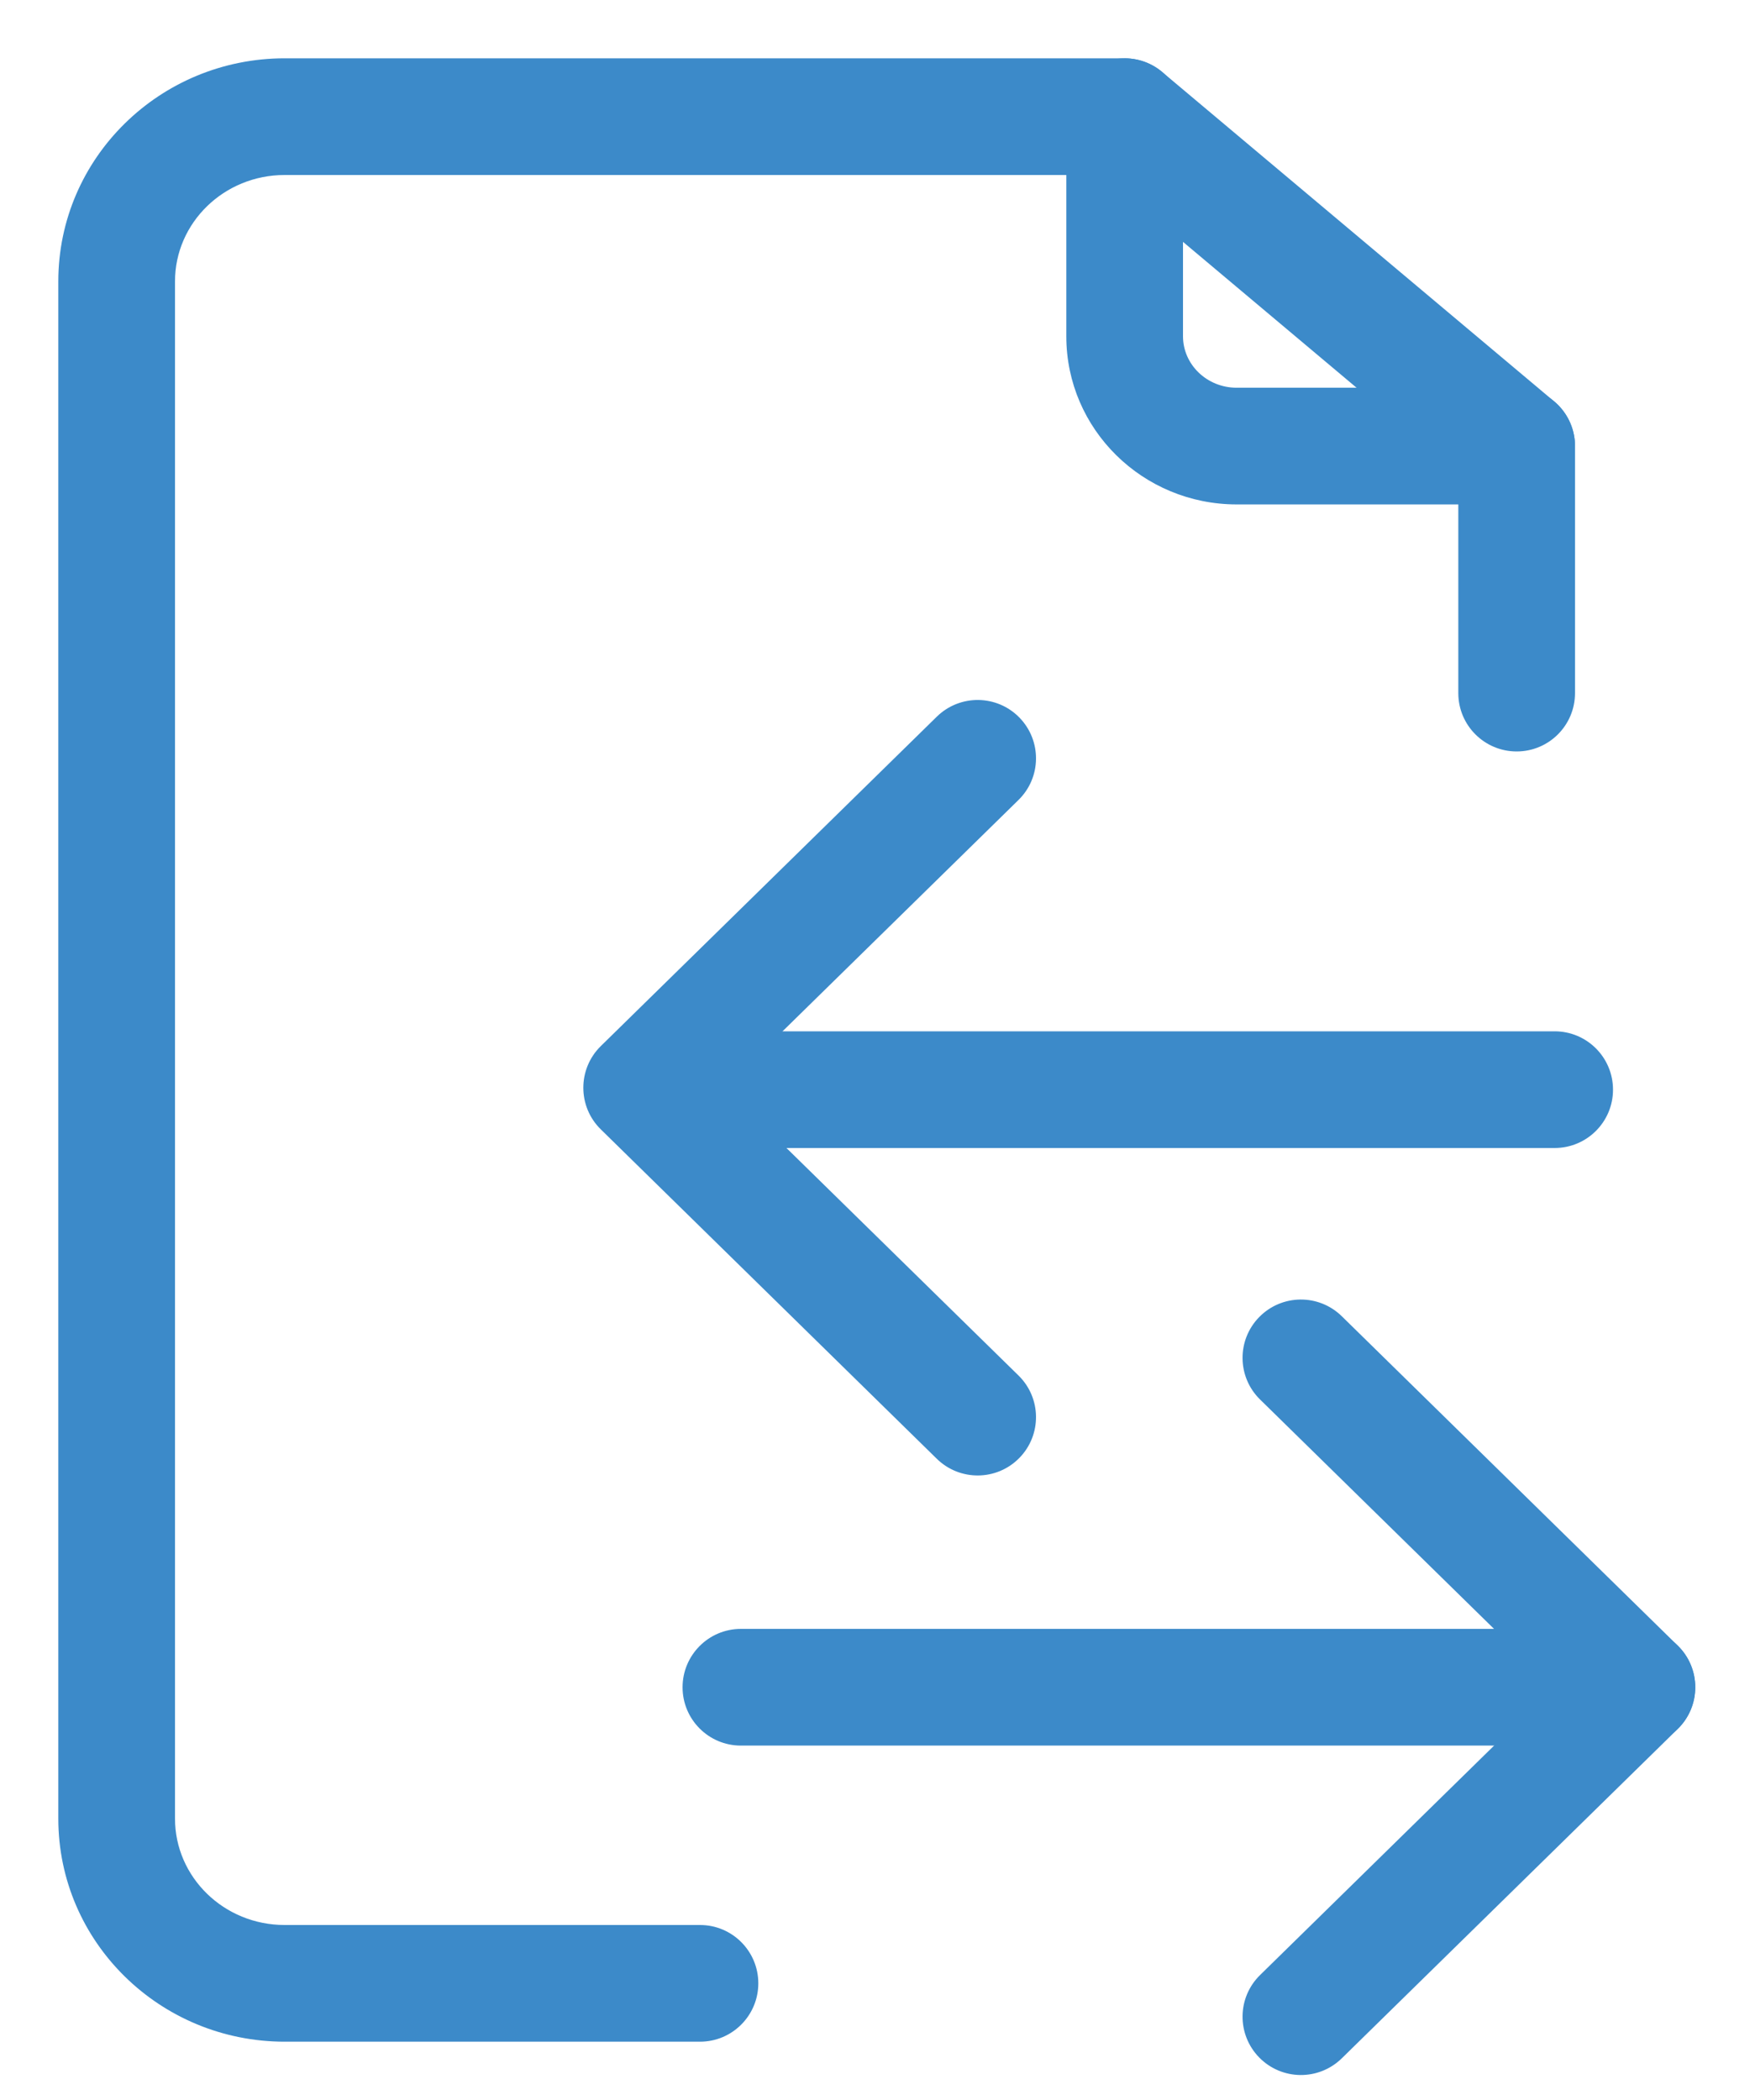
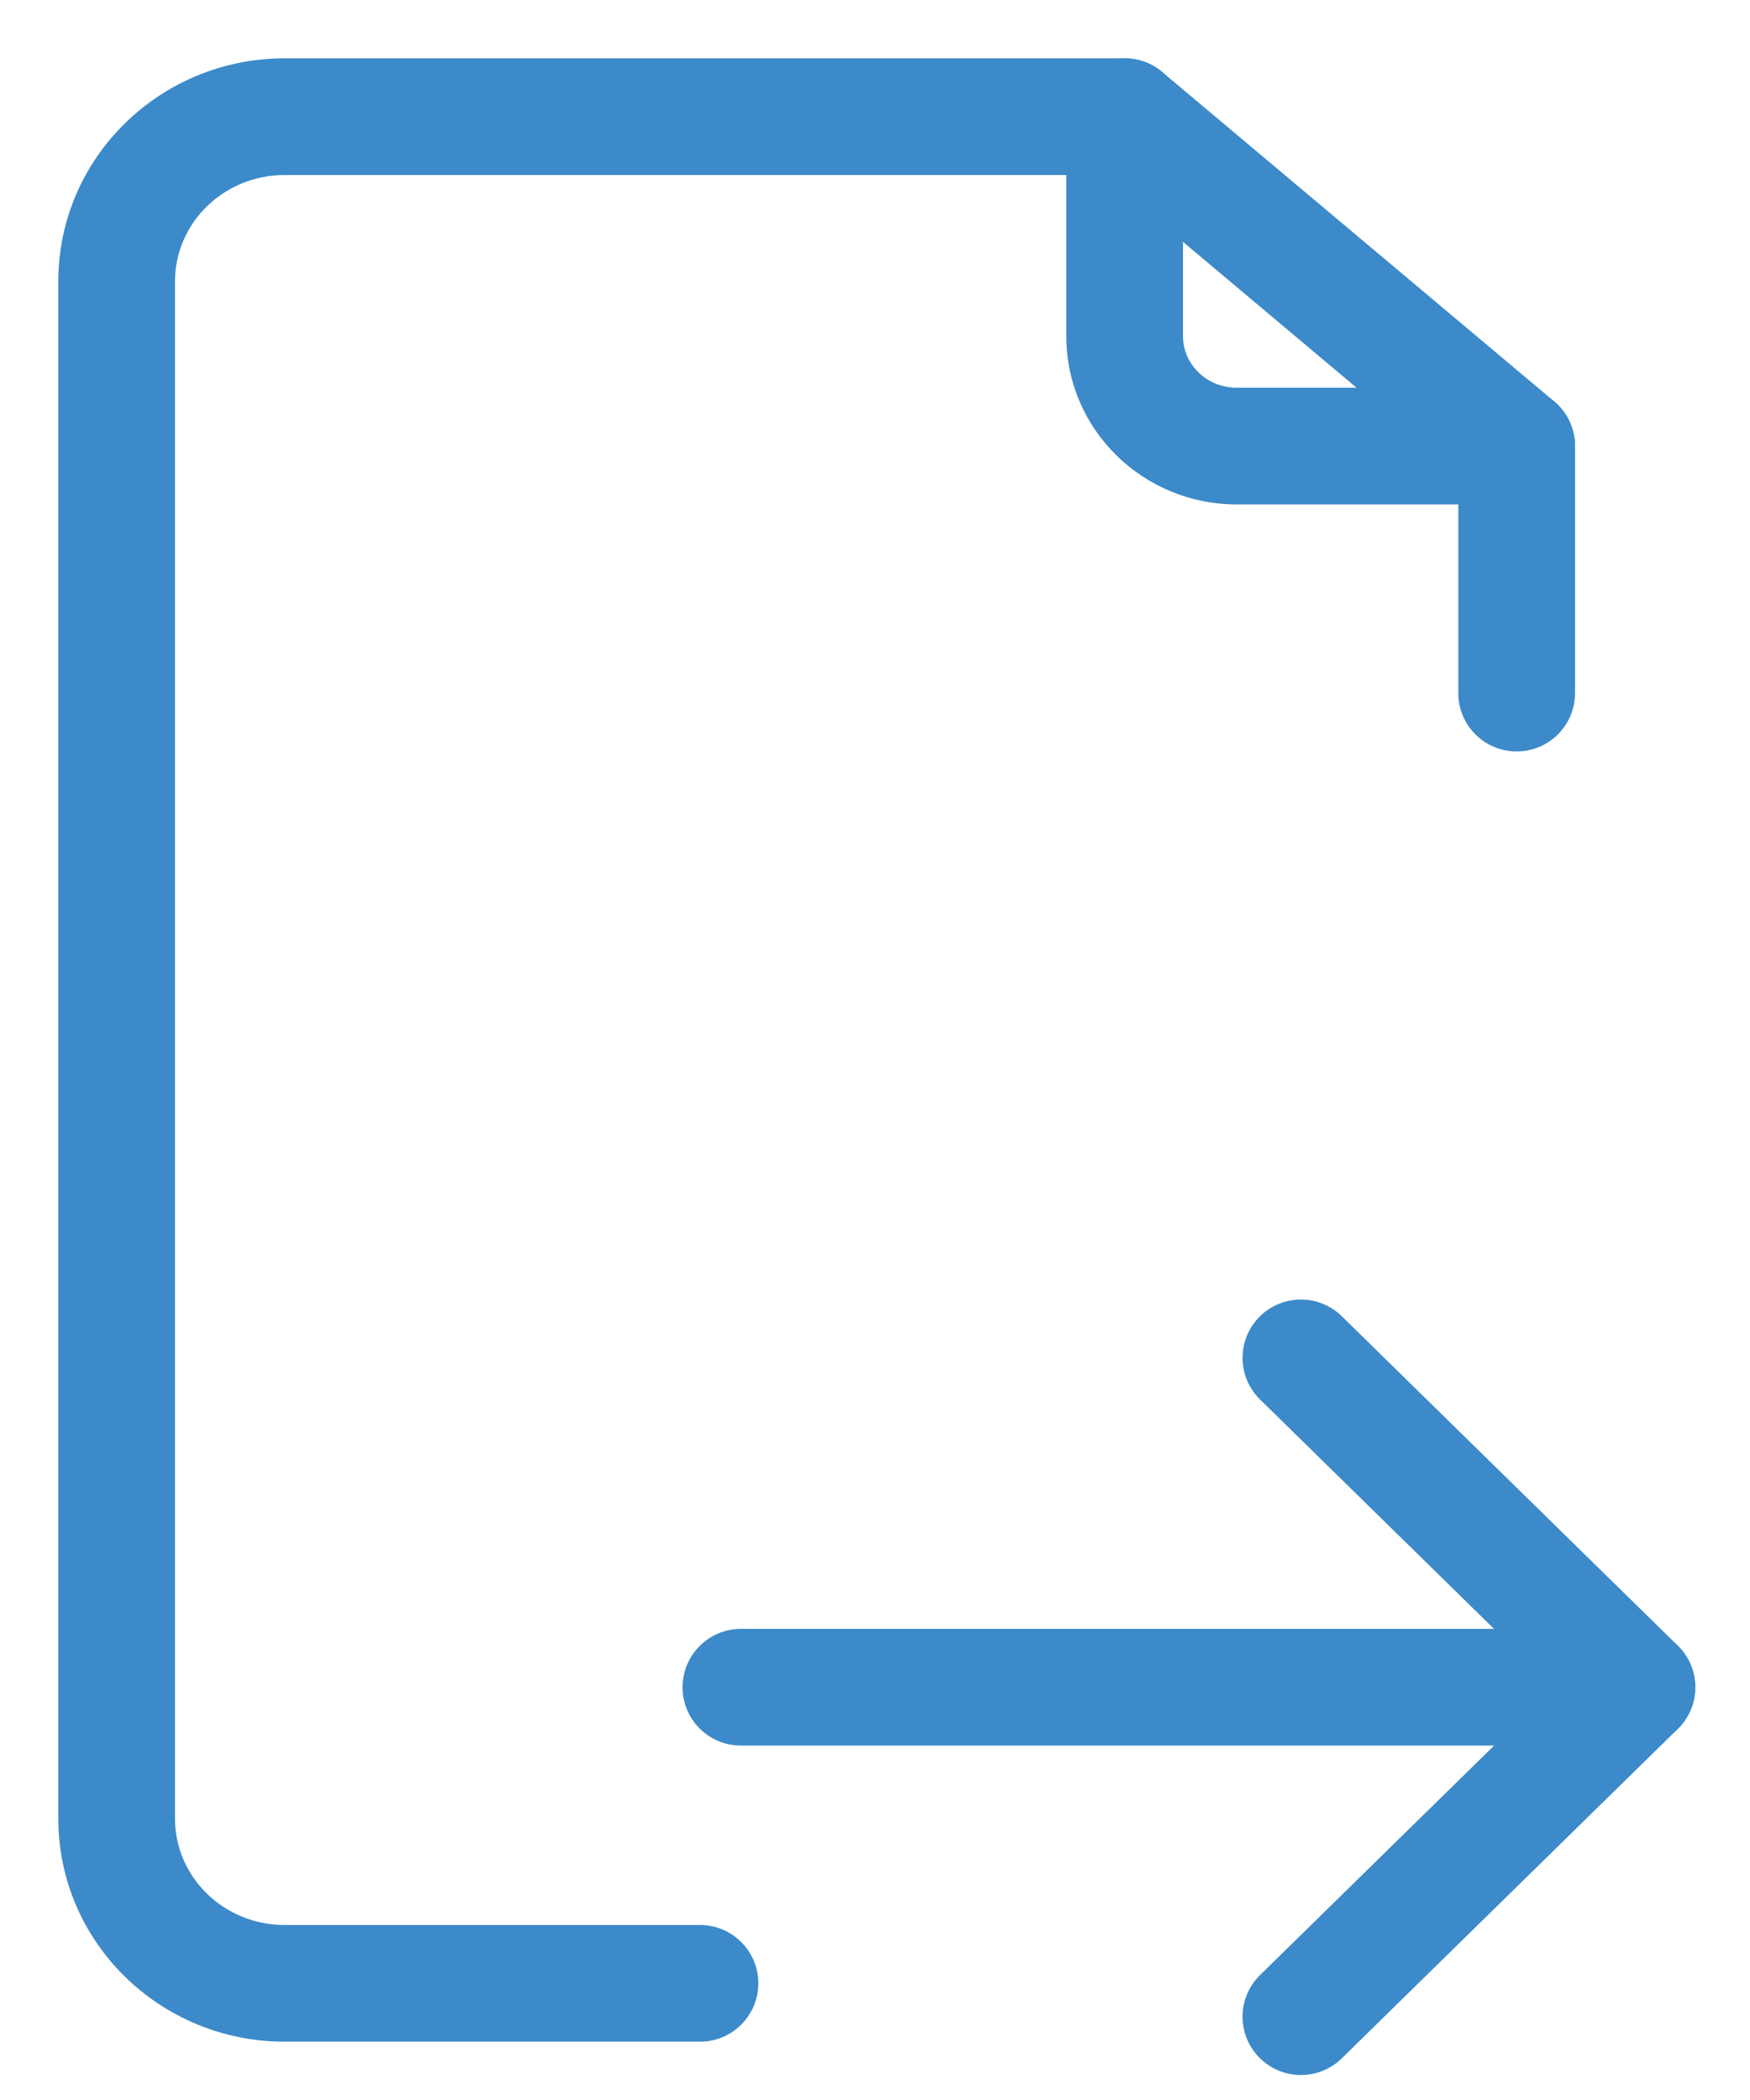
<svg xmlns="http://www.w3.org/2000/svg" width="25px" height="30px" viewBox="0 0 25 30" version="1.1">
  <title>1 copy</title>
  <desc>Created with Sketch.</desc>
  <defs />
  <g id="Page-1" stroke="none" stroke-width="1" fill="none" fill-rule="evenodd">
    <g id="HD-Feature" transform="translate(-349, -2865)" fill="#3C8AC9" fill-rule="nonzero">
      <g id="1-copy" transform="translate(349, 2865)">
        <path d="M4.067,2.5 C3.198,2.5 2.5,3.184 2.5,4.02 L2.5,25.98 C2.5,26.816 3.198,27.5 4.067,27.5 L10,27.5 C10.46,27.5 10.833,27.873 10.833,28.333 L10.833,28.333 C10.833,28.794 10.46,29.167 10,29.167 L4.067,29.167 C2.285,29.167 0.833,27.744 0.833,25.98 L0.833,4.02 C0.833,2.256 2.285,0.833 4.067,0.833 L16.067,0.833 C16.527,0.833 16.9,1.206 16.9,1.667 L16.9,4.804 C16.9,5.206 17.24,5.539 17.667,5.539 L21.667,5.539 C22.127,5.539 22.5,5.912 22.5,6.373 L22.5,9.902 C22.5,10.362 22.127,10.735 21.667,10.735 C21.206,10.735 20.833,10.362 20.833,9.902 L20.833,7.206 L17.667,7.206 C16.326,7.206 15.233,6.134 15.233,4.804 L15.233,2.5 L4.067,2.5 Z" id="Rectangle" />
-         <path d="M14.55,19.65 C14.879,19.972 14.884,20.5 14.562,20.828 C14.24,21.157 13.712,21.162 13.383,20.84 L8.583,16.134 C8.25,15.808 8.25,15.271 8.583,14.944 L13.383,10.238 C13.712,9.916 14.24,9.921 14.562,10.25 C14.884,10.579 14.879,11.106 14.55,11.428 L10.357,15.539 L14.55,19.65 Z" id="Path-15" />
-         <path d="M9.409,16.4 C8.949,16.4 8.576,16.027 8.576,15.567 C8.576,15.106 8.949,14.733 9.409,14.733 L22.209,14.733 C22.67,14.733 23.043,15.106 23.043,15.567 C23.043,16.027 22.67,16.4 22.209,16.4 L9.409,16.4 Z" id="Line-5" />
        <path d="M23.967,28.215 C24.296,28.537 24.301,29.065 23.979,29.393 C23.656,29.722 23.129,29.727 22.8,29.405 L18,24.699 C17.667,24.373 17.667,23.836 18,23.509 L22.8,18.803 C23.129,18.481 23.656,18.486 23.979,18.815 C24.301,19.144 24.296,19.671 23.967,19.993 L19.774,24.104 L23.967,28.215 Z" id="Path-15" transform="translate(20.984, 24.104) rotate(-180) translate(-20.984, -24.104) " />
        <path d="M10.584,24.938 C10.123,24.938 9.75,24.564 9.75,24.104 C9.75,23.644 10.123,23.271 10.584,23.271 L23.384,23.271 C23.844,23.271 24.217,23.644 24.217,24.104 C24.217,24.564 23.844,24.938 23.384,24.938 L10.584,24.938 Z" id="Line-5" transform="translate(16.984, 24.104) rotate(-180) translate(-16.984, -24.104) " />
        <path d="M15.531,2.305 C15.178,2.009 15.133,1.483 15.429,1.131 C15.725,0.778 16.25,0.733 16.603,1.029 L22.203,5.735 C22.555,6.031 22.601,6.556 22.305,6.909 C22.009,7.261 21.483,7.307 21.131,7.011 L15.531,2.305 Z" id="Path-16" />
      </g>
    </g>
  </g>
</svg>